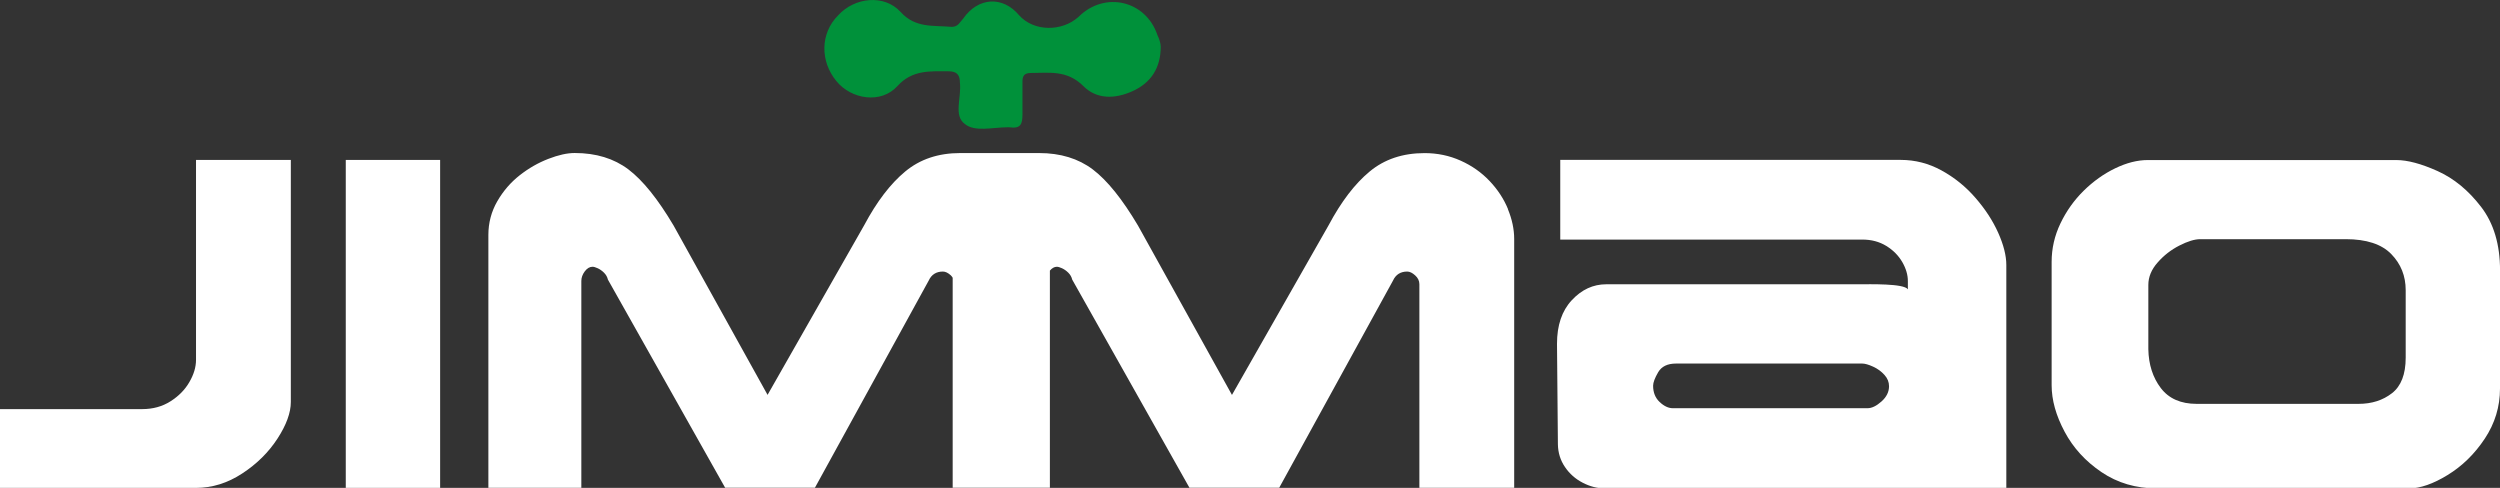
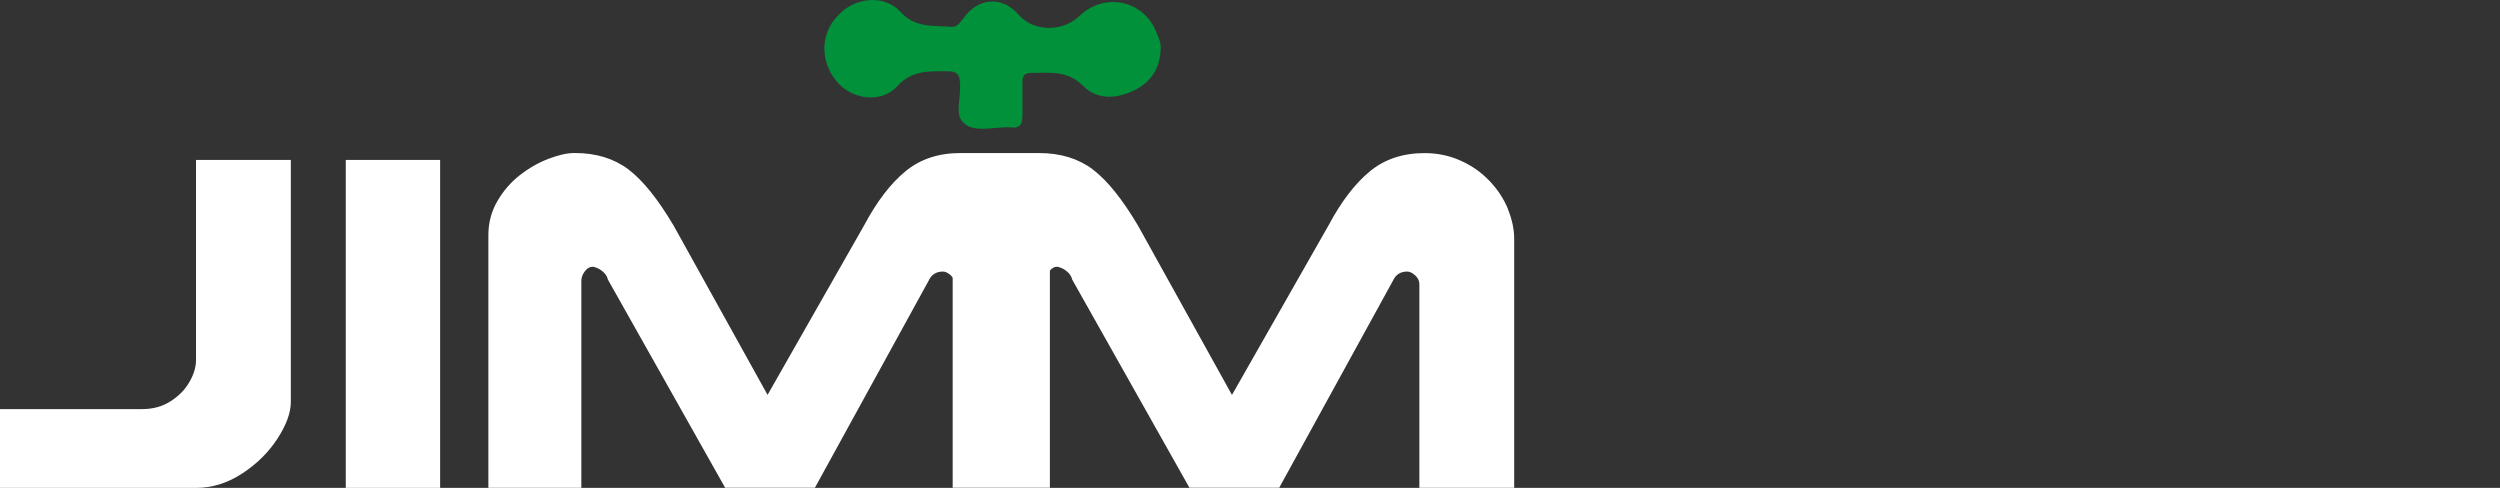
<svg xmlns="http://www.w3.org/2000/svg" id="_完稿" data-name="完稿" viewBox="0 0 500.48 97.67">
  <rect x="0" y="0" width="500.48" height="97.67" fill="#333333" stroke="none" />
  <defs>
    <style>      .st0 {        fill: #fff;      }      .st1 {        fill: #00913a;      }      .st2 {        fill: #5d5e5d;      }    </style>
  </defs>
  <g>
    <path class="st2" d="M1373.62,1181.21c0,1.23-.2,2.46-.6,3.7-.4,1.24-.98,2.37-1.75,3.39-.77,1.02-1.69,1.85-2.77,2.49-1.08.65-2.31.97-3.68.97h-21.81c-1.31-.06-2.47-.43-3.49-1.09-1.02-.66-1.89-1.49-2.61-2.49-.72-1-1.27-2.11-1.65-3.34-.38-1.23-.57-2.44-.57-3.63s.2-2.46.6-3.7c.4-1.24.98-2.37,1.75-3.39.76-1.02,1.69-1.85,2.77-2.49,1.08-.65,2.31-.97,3.68-.97h21.81c1.31.07,2.47.43,3.49,1.09,1.02.66,1.89,1.49,2.61,2.49.72,1,1.27,2.11,1.65,3.34.38,1.23.57,2.44.57,3.63ZM1363.54,1187.11c1.05,0,1.92-.2,2.6-.61.68-.4,1.22-.9,1.6-1.48.39-.58.65-1.22.79-1.91.14-.69.21-1.33.21-1.91s-.07-1.22-.21-1.91c-.14-.69-.4-1.33-.79-1.91-.39-.58-.92-1.07-1.6-1.48-.68-.4-1.55-.61-2.6-.61h-18.78c-1.08,0-1.96.2-2.63.61-.67.4-1.19.9-1.58,1.48-.39.58-.65,1.22-.79,1.91-.14.69-.21,1.33-.21,1.91s.07,1.22.21,1.91c.14.69.4,1.33.79,1.91.39.58.91,1.07,1.58,1.48.67.4,1.54.61,2.63.61h18.78Z" />
    <path class="st2" d="M1261.88,1170.44h-4.59v10.55c0,.58-.07,1.22-.22,1.91-.14.69-.41,1.33-.81,1.91-.4.58-.95,1.07-1.65,1.48-.7.4-1.59.61-2.68.61h-19.04c-1.12,0-2.02-.2-2.7-.61-.69-.4-1.23-.9-1.63-1.48-.4-.58-.67-1.22-.81-1.91-.14-.69-.21-1.33-.21-1.91v-10.55h-4.59v10.55c0,1.19.19,2.41.57,3.63.38,1.23.93,2.34,1.65,3.34.72,1,1.59,1.83,2.61,2.49,1.02.66,2.18,1.03,3.49,1.09h21.81c1.37,0,2.6-.32,3.68-.97,1.08-.65,2.01-1.48,2.77-2.49.77-1.02,1.35-2.15,1.75-3.39.4-1.24.6-2.48.6-3.7v-10.55Z" />
    <path class="st2" d="M1141.01,1169.39v21.13h4.59v-21.13h-4.59Z" />
-     <path class="st2" d="M1127.35,1168.83h-4.59v10.94c0,.58-.09,1.19-.26,1.84-.18.65-.46,1.24-.86,1.79-.4.55-.94,1-1.63,1.36-.69.36-1.55.53-2.61.53h-19.28c-.67,0-2.44-.14-3.42-1.09-.39-.38-1.19-1.44-1.19-5.3h-4.47c-.67,5.25,1.19,7.66,2.05,8.55.86.89,1.89,1.57,3.08,2.04.81.32,1.69.46,2.57.46h21.62c1.37,0,2.61-.32,3.73-.97,1.12-.65,2.06-1.48,2.85-2.49.78-1.02,1.38-2.15,1.79-3.39.41-1.24.62-2.48.62-3.7v-10.55Z" />
    <polygon class="st2" points="1312.61 1189.57 1320.06 1189.57 1293.63 1169.27 1293.61 1169.29 1293.6 1169.26 1292.51 1168.44 1286.24 1168.44 1284.28 1168.44 1283.77 1168.44 1283.77 1189.57 1288.36 1189.57 1288.36 1173.01 1291 1173.01 1312.61 1189.57" />
    <polygon class="st2" points="1204.47 1164.64 1202.51 1164.64 1194.7 1164.64 1187.9 1181.21 1184.09 1181.21 1177.3 1164.64 1169.48 1164.64 1167.52 1164.64 1167.01 1164.64 1167.01 1185.76 1171.6 1185.76 1171.6 1169.2 1174.24 1169.2 1180.99 1185.76 1191 1185.76 1197.75 1169.2 1200.4 1169.2 1200.4 1185.76 1204.99 1185.76 1204.99 1164.64 1204.47 1164.64" />
  </g>
  <g>
    <path class="st0" d="M58.22,80.48c0,2.14-.89,4.58-2.66,7.31-1.77,2.73-4.12,5.07-7.06,6.99-2.94,1.93-6.02,2.89-9.26,2.89H0v-15.77h28.47c2.14,0,4.03-.52,5.66-1.56,1.64-1.04,2.9-2.32,3.78-3.85.89-1.53,1.33-3.01,1.33-4.45v-40.02h18.98v48.46Z" />
-     <path class="st0" d="M88.11,97.67h-18.89V32.02h18.89v65.65Z" />
+     <path class="st0" d="M88.11,97.67h-18.89V32.02h18.89v65.65" />
    <path class="st0" d="M301.9,41.88c-.84-2.05-2.07-3.93-3.69-5.64-1.62-1.71-3.55-3.07-5.8-4.08-2.25-1.01-4.65-1.51-7.22-1.51-4.37,0-8.04,1.23-11,3.69-2.97,2.46-5.7,6.04-8.21,10.75l-19.35,33.97-18.8-33.88c-3.15-5.32-6.17-9.07-9.06-11.26-2.89-2.18-6.47-3.28-10.75-3.28h-15.8c-4.37,0-8.04,1.23-11,3.69-2.97,2.46-5.7,6.04-8.21,10.75l-19.35,33.97-18.8-33.88c-3.15-5.32-6.17-9.07-9.06-11.26-2.89-2.18-6.47-3.28-10.75-3.28-1.5,0-3.26.39-5.27,1.17-2.02.78-3.93,1.87-5.73,3.28-1.8,1.41-3.3,3.14-4.49,5.2-1.19,2.06-1.79,4.32-1.79,6.76v50.61h18.61v-41.4c0-.67.23-1.31.69-1.93.46-.61.98-.92,1.56-.92.25,0,.59.1,1.03.3.44.2.86.5,1.26.89.4.4.66.86.78,1.38l23.47,41.67h17.97l22.79-41.49c.55-1.19,1.5-1.79,2.84-1.79.49,0,1.02.25,1.58.76.17.15.26.32.37.48v42.04h19.46v-43.47c.42-.49.88-.77,1.4-.77.25,0,.59.1,1.03.3.44.2.86.5,1.26.89.4.4.66.86.78,1.38l23.47,41.67h17.97l22.79-41.49c.55-1.19,1.5-1.79,2.84-1.79.49,0,1.02.25,1.58.76.56.5.85,1.09.85,1.77v40.76h18.98v-49.83c0-1.93-.42-3.91-1.26-5.96Z" />
-     <path class="st0" d="M401.64,97.76h-80.46c-1.44,0-2.88-.37-4.33-1.12-1.45-.75-2.64-1.79-3.55-3.14-.92-1.34-1.39-2.86-1.42-4.54-.03-3.24-.07-7.34-.11-12.29-.05-4.95-.07-7.57-.07-7.84,0-3.7.98-6.61,2.96-8.73,1.97-2.12,4.27-3.19,6.9-3.19h50.52c2.32,0,9.09-.18,9.86,1.01v-1.64c0-1.25-.37-2.52-1.12-3.82-.75-1.29-1.81-2.37-3.19-3.22s-2.98-1.28-4.81-1.28h-60.47v-15.95h68.17c2.87,0,5.59.7,8.16,2.11,2.57,1.41,4.83,3.23,6.78,5.48,1.96,2.25,3.48,4.58,4.56,6.99,1.08,2.42,1.63,4.57,1.63,6.46v44.7ZM378.17,77.32c0-.83-.3-1.58-.92-2.27s-1.37-1.24-2.27-1.65-1.63-.62-2.18-.62h-37.27c-1.71,0-2.9.58-3.58,1.74-.67,1.16-1.01,2.06-1.01,2.7,0,1.35.43,2.43,1.31,3.26.87.82,1.75,1.24,2.64,1.24h38.97c.86,0,1.79-.45,2.8-1.35,1.01-.9,1.51-1.92,1.51-3.05Z" />
-     <path class="st0" d="M500.48,77.78c0,3.64-1.02,6.98-3.05,10.04-2.03,3.06-4.51,5.48-7.43,7.27-2.92,1.79-5.49,2.68-7.72,2.68h-50.52c-4.16,0-7.84-1.08-11.05-3.25-3.21-2.17-5.68-4.87-7.4-8.11-1.73-3.24-2.59-6.34-2.59-9.31v-24.67c0-2.69.59-5.26,1.77-7.72,1.18-2.46,2.73-4.64,4.65-6.53s4.03-3.39,6.31-4.49c2.28-1.1,4.45-1.65,6.53-1.65h49.74c2.23,0,4.98.73,8.25,2.2,3.27,1.47,6.17,3.85,8.71,7.15s3.81,7.55,3.81,12.75v23.66ZM481.6,71.6v-13.51c0-2.84-.96-5.25-2.89-7.23-1.93-1.98-4.97-2.98-9.12-2.98h-29.11c-1.13,0-2.53.43-4.19,1.28-1.67.85-3.12,1.98-4.35,3.39-1.24,1.4-1.86,2.9-1.86,4.49v12.87c.06,3.08.9,5.68,2.5,7.78s3.99,3.16,7.17,3.16h32.41c2.63,0,4.86-.71,6.69-2.13s2.75-3.79,2.75-7.12Z" />
    <path class="st1" d="M232.37,9.33c0,4.29-1.98,7.25-5.6,8.9-3.62,1.65-7.25,1.65-9.88-.99-3.29-3.29-6.92-2.63-10.55-2.63-1.32,0-1.65.66-1.65,1.65v6.59c0,1.98-.33,2.97-2.64,2.63h-.33c-2.97,0-6.59.99-8.56-.66-2.31-1.65-.66-5.27-.99-8.24,0-1.65-.66-2.31-2.3-2.31-3.63,0-7.25-.33-10.22,2.97-3.29,3.62-9.23,2.64-12.19-.98-3.29-3.96-3.29-9.56.33-13.19,3.29-3.62,9.23-4.28,12.52-.66,2.97,3.29,6.59,2.63,10.21,2.97,1.32,0,1.65-.99,2.3-1.65,2.97-4.29,7.91-4.61,11.21-.66,2.96,3.29,8.56,3.29,11.86.33,5.27-5.27,13.51-3.29,15.82,3.63.33.66.66,1.65.66,2.3Z" />
  </g>
</svg>